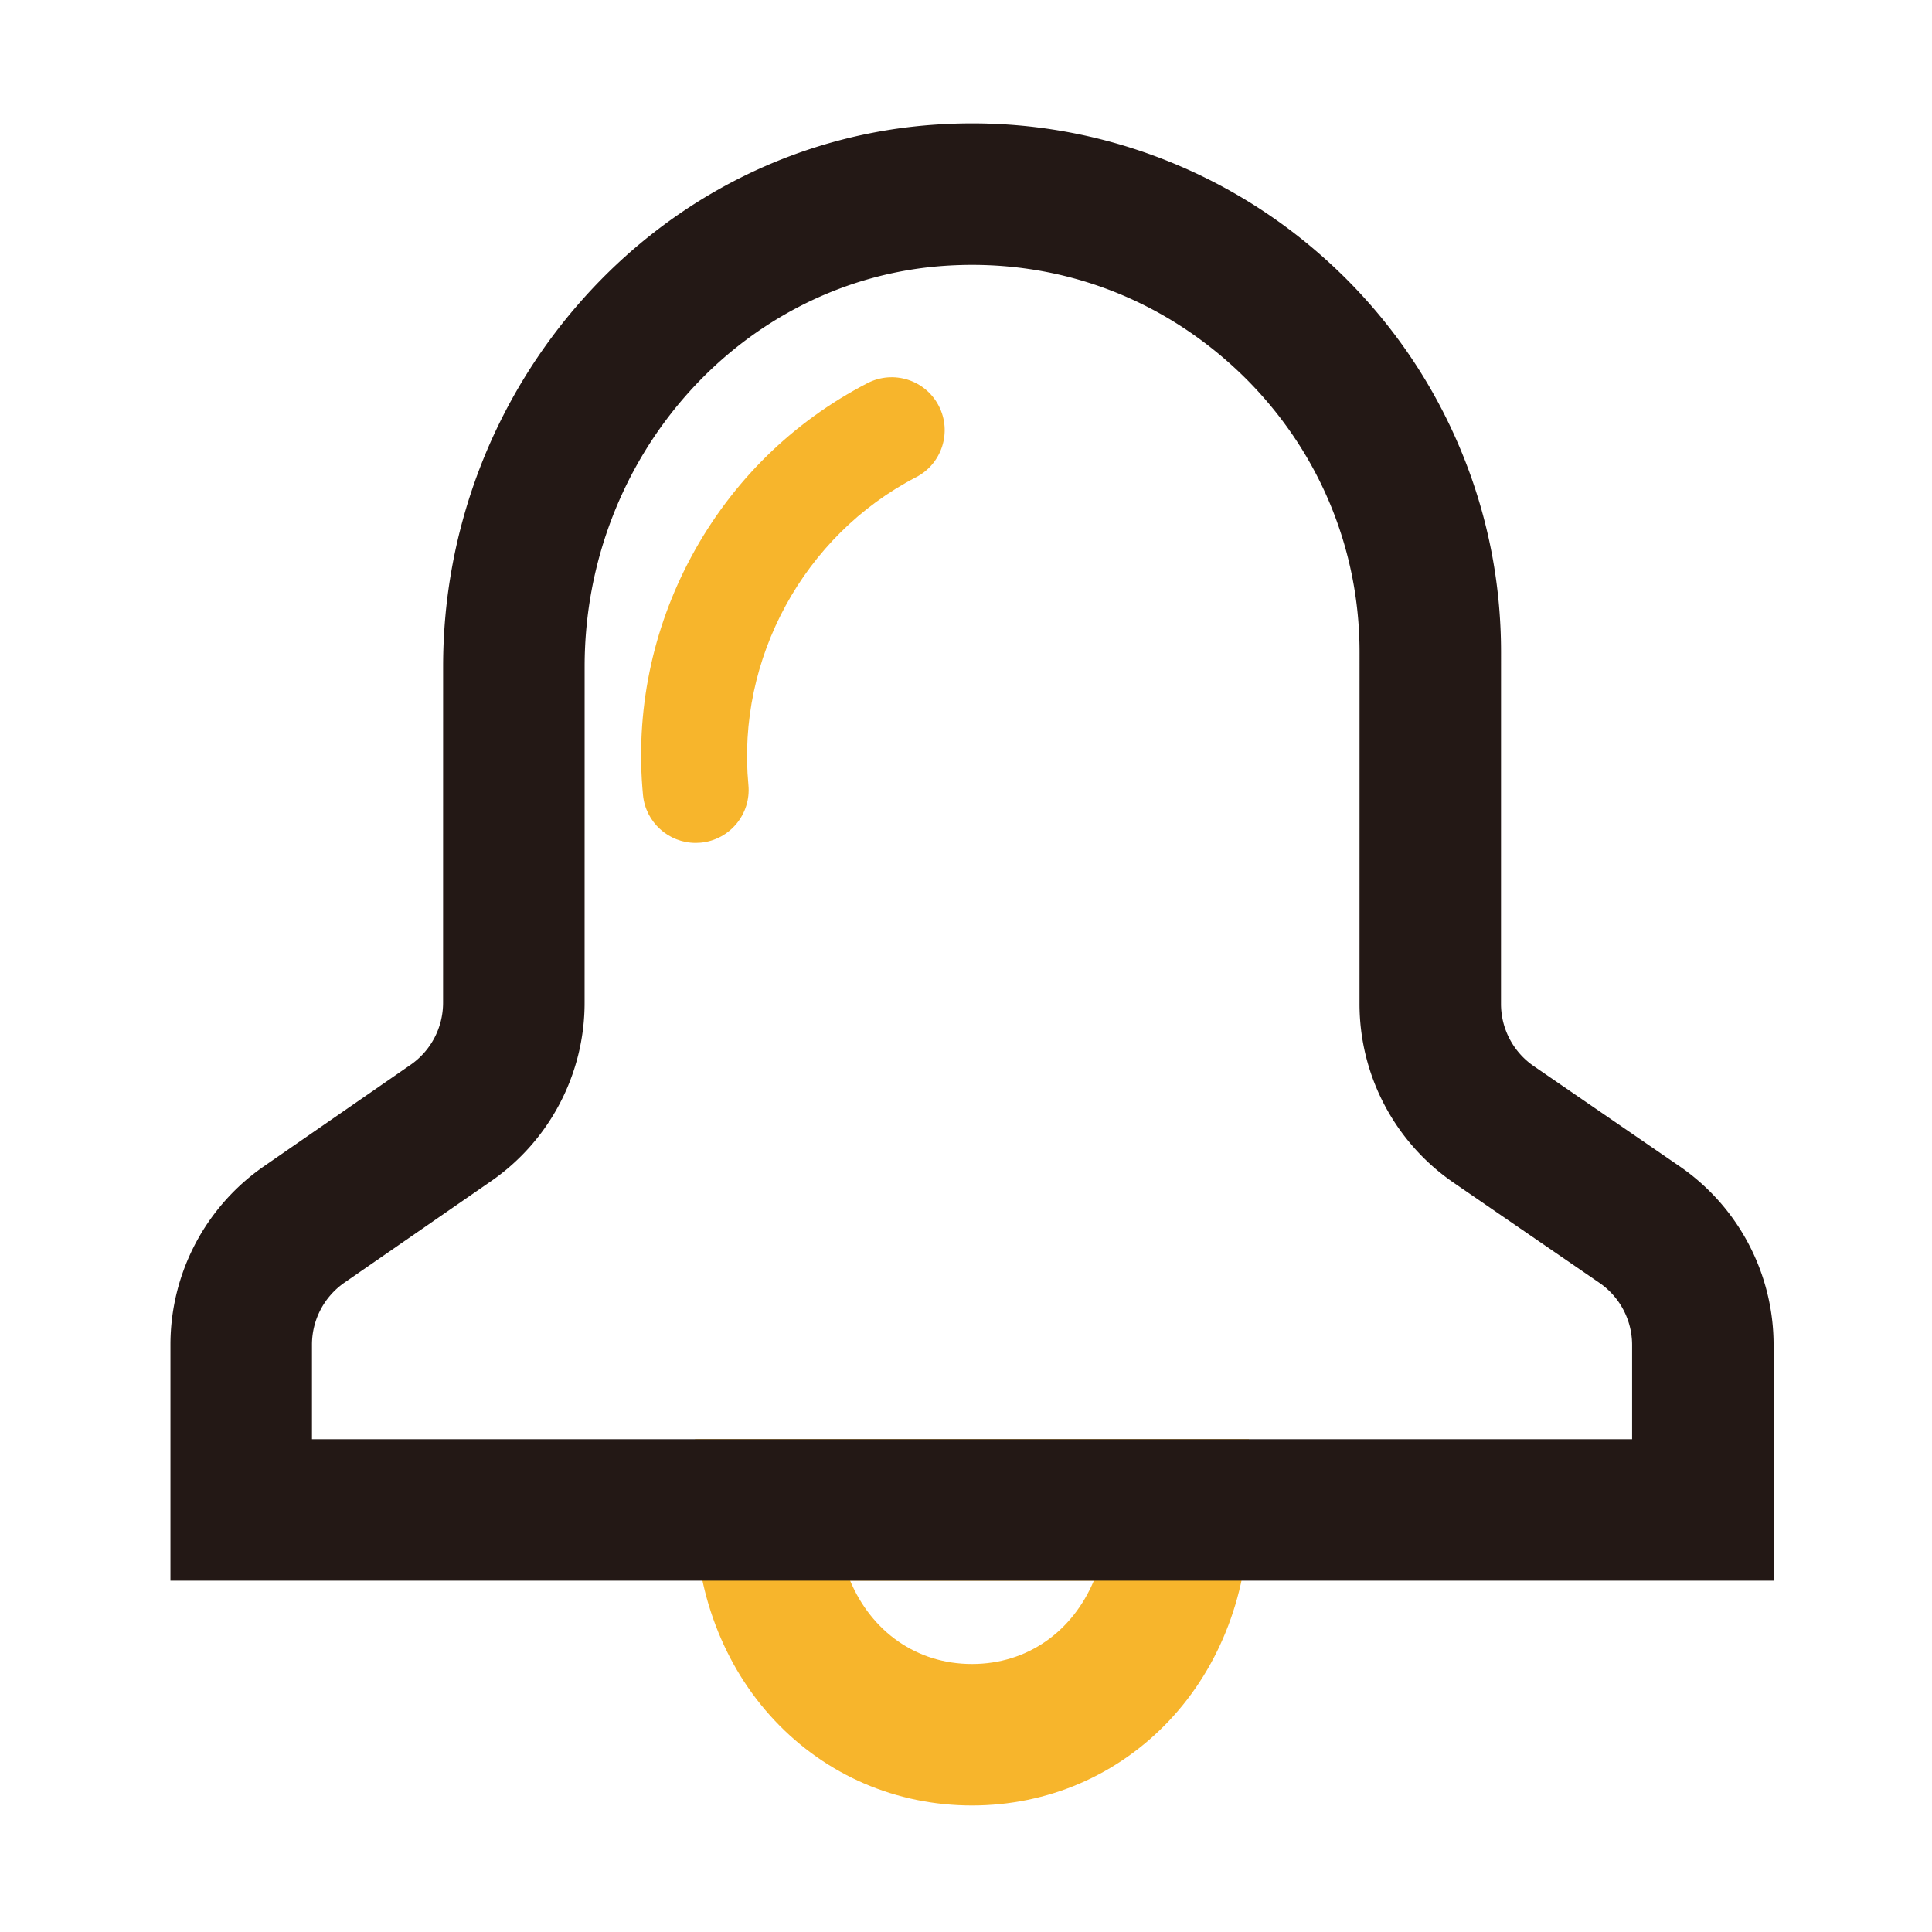
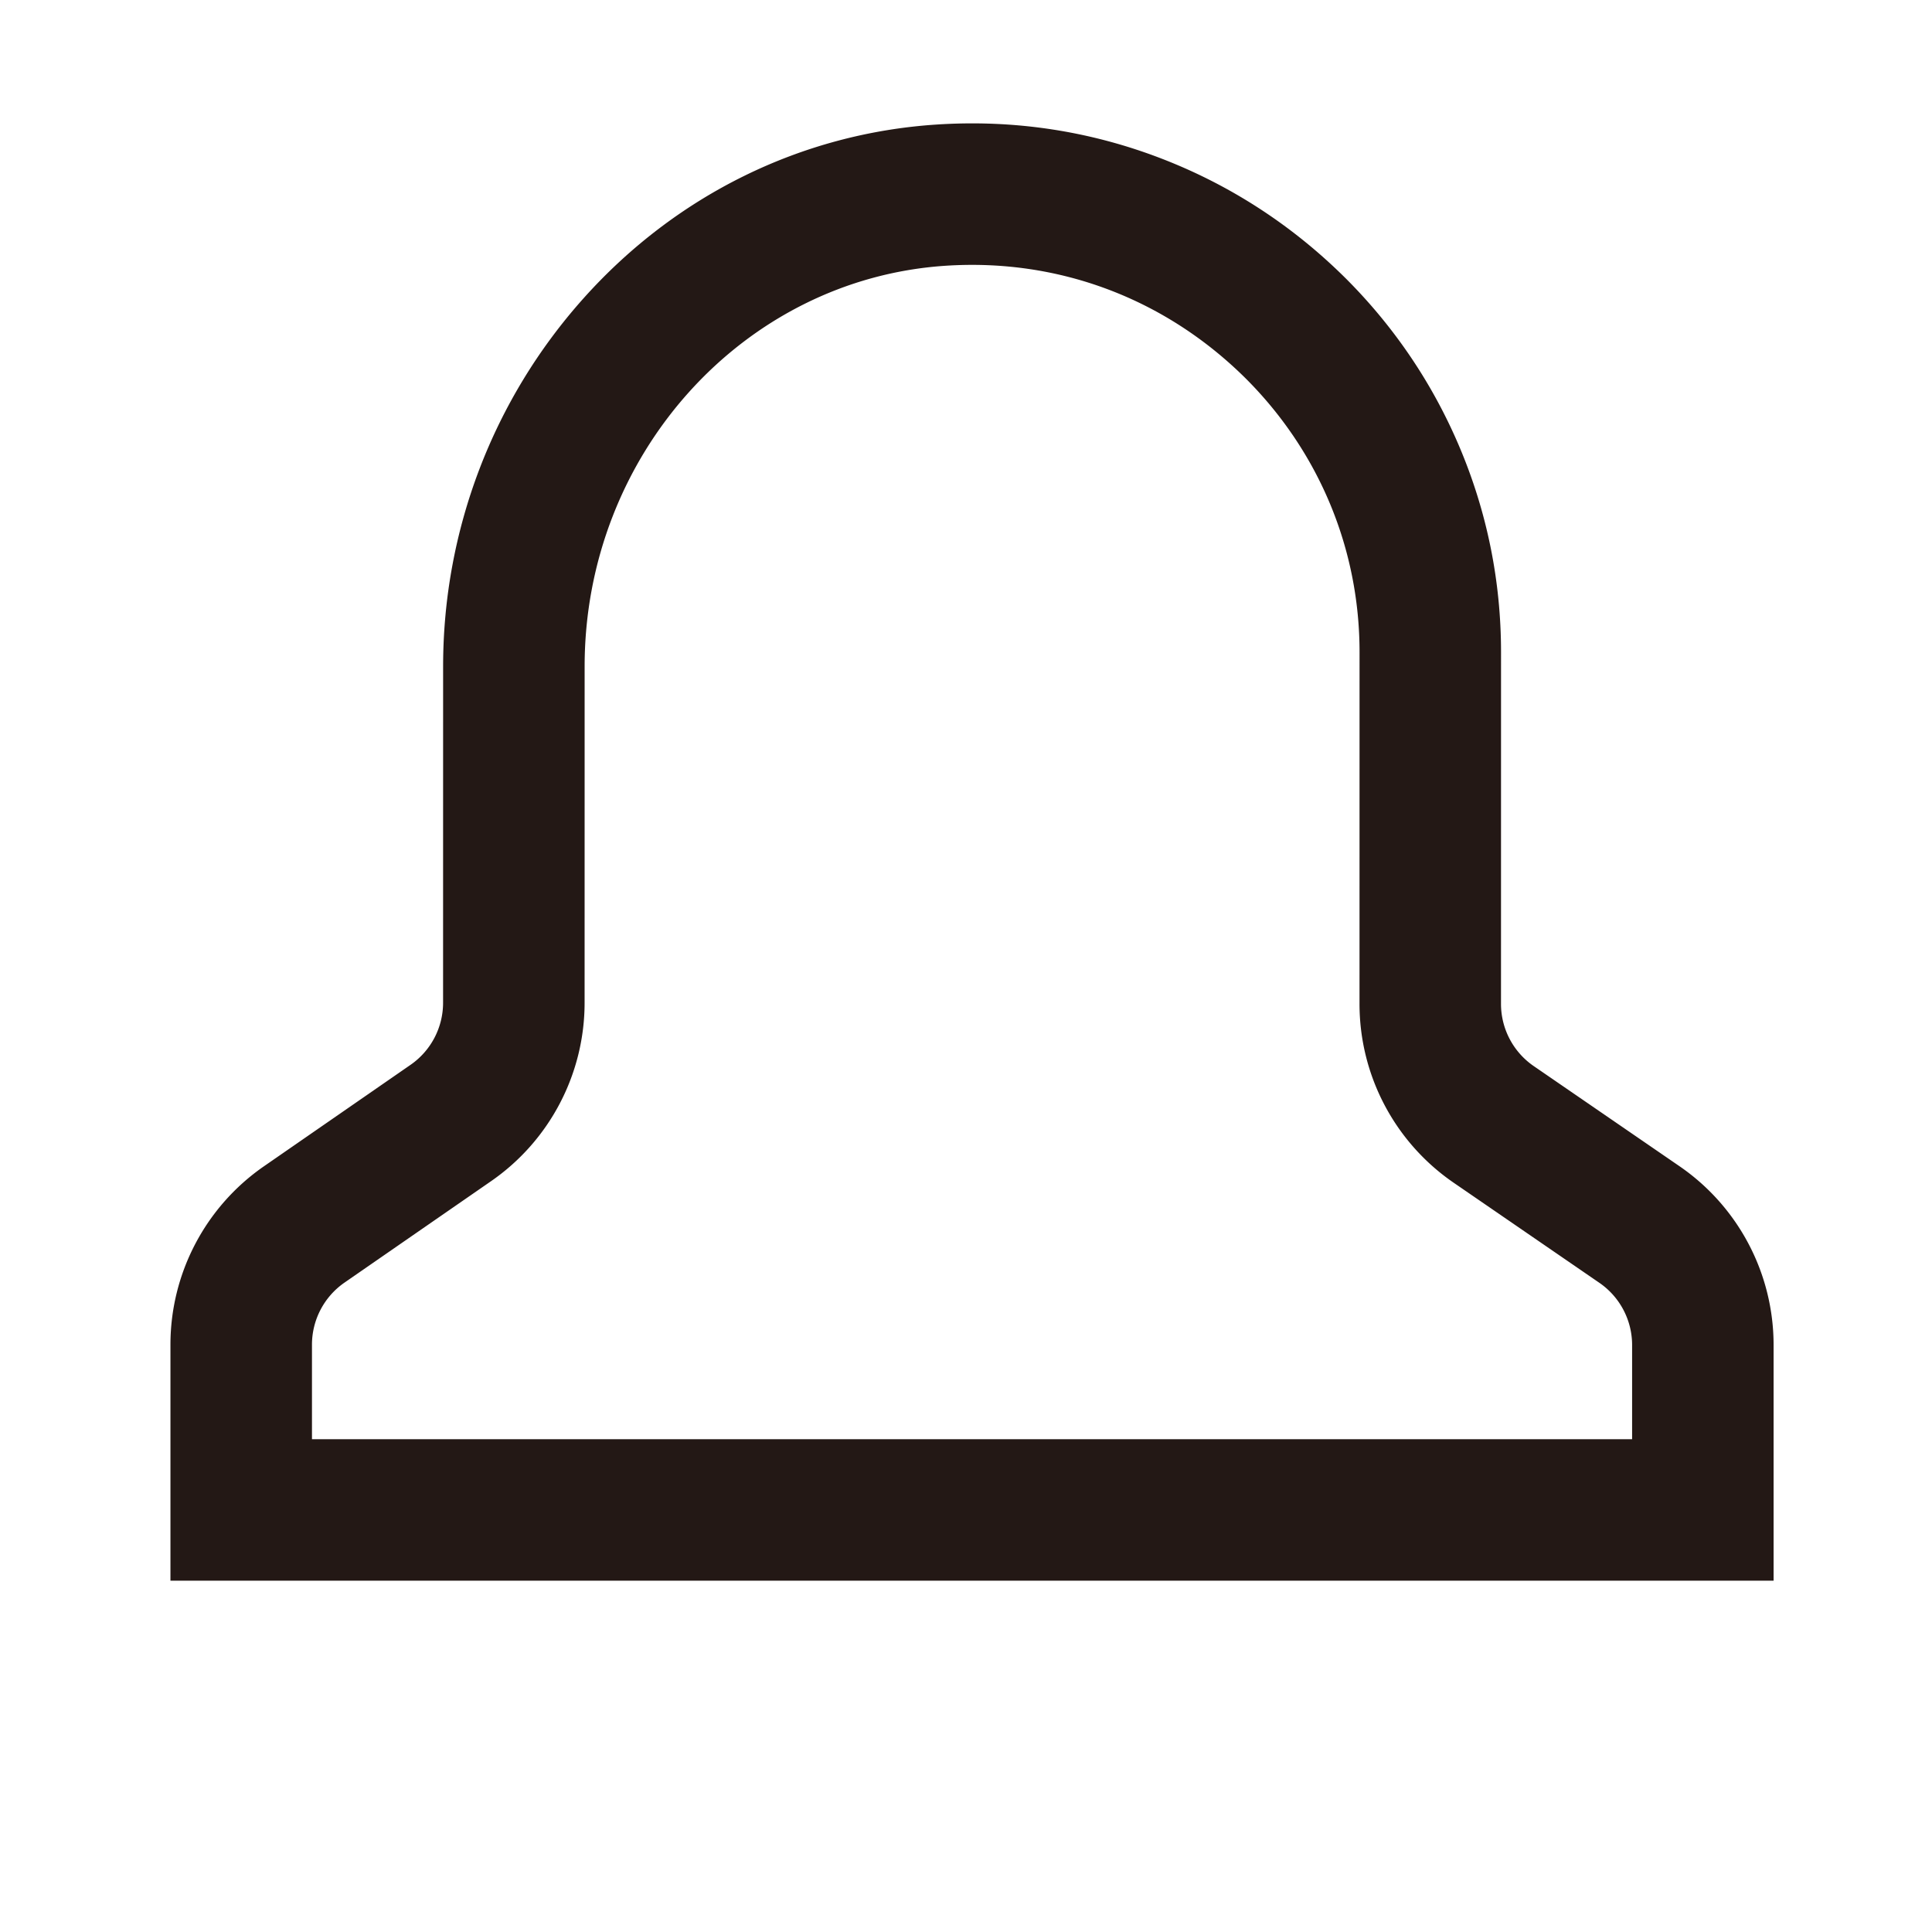
<svg xmlns="http://www.w3.org/2000/svg" t="1614072819755" class="icon" viewBox="0 0 1024 1024" version="1.1" p-id="3333" width="200" height="200">
  <defs>
    <style type="text/css" />
  </defs>
-   <path d="M515.17 956.94c-40.1 0-77.25-16-104.59-45.04-27.22-28.91-42.21-68.55-42.21-111.6v-37.5h293.6v37.5c0 43.06-14.99 82.69-42.21 111.6-27.34 29.04-64.49 45.04-104.59 45.04zM450.58 837.8c11.34 26.89 35.1 44.15 64.59 44.15 29.49 0 53.25-17.25 64.59-44.15H450.58zM368.7 446.75c-14.3 0-26.52-10.88-27.9-25.4-4.18-43.89 4.75-87.7 25.82-126.69 21.28-39.39 53.48-71.05 93.12-91.57 13.77-7.12 30.7-1.74 37.82 12.02 7.12 13.76 1.74 30.7-12.02 37.82-59.51 30.8-95.22 96.35-88.87 163.11 1.47 15.43-9.85 29.13-25.28 30.59-0.9 0.08-1.8 0.12-2.69 0.12z" fill="#F7B52C" p-id="3334" />
-   <path d="M940.04 837.8H90.34V712.71c0-37.74 18.53-73.09 49.56-94.56l77.7-53.77a40.01 40.01 0 0 0 17.24-32.89l0.02-178.29c0.01-72.15 26.43-141.42 74.4-195.06 48.88-54.65 115.25-87.37 186.87-92.11 41.3-2.74 81.6 3.36 119.75 18.12 36.53 14.13 69.3 35.47 97.39 63.4l0.08 0.08c25.75 25.75 45.98 55.72 60.13 89.09 14.67 34.58 22.1 71.22 22.1 108.92l-0.02 186.43c0 13.18 6.49 25.51 17.35 32.98l77.24 53.06a114.963 114.963 0 0 1 49.89 94.79v124.9z m-774.7-75h699.71v-49.91c0-13.18-6.49-25.51-17.35-32.97l-77.24-53.06a114.98 114.98 0 0 1-49.89-94.8l0.02-186.43c0-54.6-21.39-106.07-60.22-144.93-42.81-42.55-99.37-63.8-159.27-59.84-107.22 7.11-191.22 100.38-191.23 212.34l-0.02 178.29c0 37.73-18.53 73.08-49.56 94.55l-77.7 53.77a40.023 40.023 0 0 0-17.24 32.89v50.1z" fill="#231815" p-id="3335" />
+   <path d="M940.04 837.8H90.34V712.71c0-37.74 18.53-73.09 49.56-94.56l77.7-53.77a40.01 40.01 0 0 0 17.24-32.89l0.02-178.29c0.01-72.15 26.43-141.42 74.4-195.06 48.88-54.65 115.25-87.37 186.87-92.11 41.3-2.74 81.6 3.36 119.75 18.12 36.53 14.13 69.3 35.47 97.39 63.4l0.08 0.08c25.75 25.75 45.98 55.72 60.13 89.09 14.67 34.58 22.1 71.22 22.1 108.92l-0.02 186.43c0 13.18 6.49 25.51 17.35 32.98l77.24 53.06a114.963 114.963 0 0 1 49.89 94.79v124.9z m-774.7-75h699.71v-49.91c0-13.18-6.49-25.51-17.35-32.97l-77.24-53.06a114.98 114.98 0 0 1-49.89-94.8l0.02-186.43c0-54.6-21.39-106.07-60.22-144.93-42.81-42.55-99.37-63.8-159.27-59.84-107.22 7.11-191.22 100.38-191.23 212.34l-0.02 178.29c0 37.73-18.53 73.08-49.56 94.55l-77.7 53.77a40.023 40.023 0 0 0-17.24 32.89v50.1" fill="#231815" p-id="3335" />
</svg>